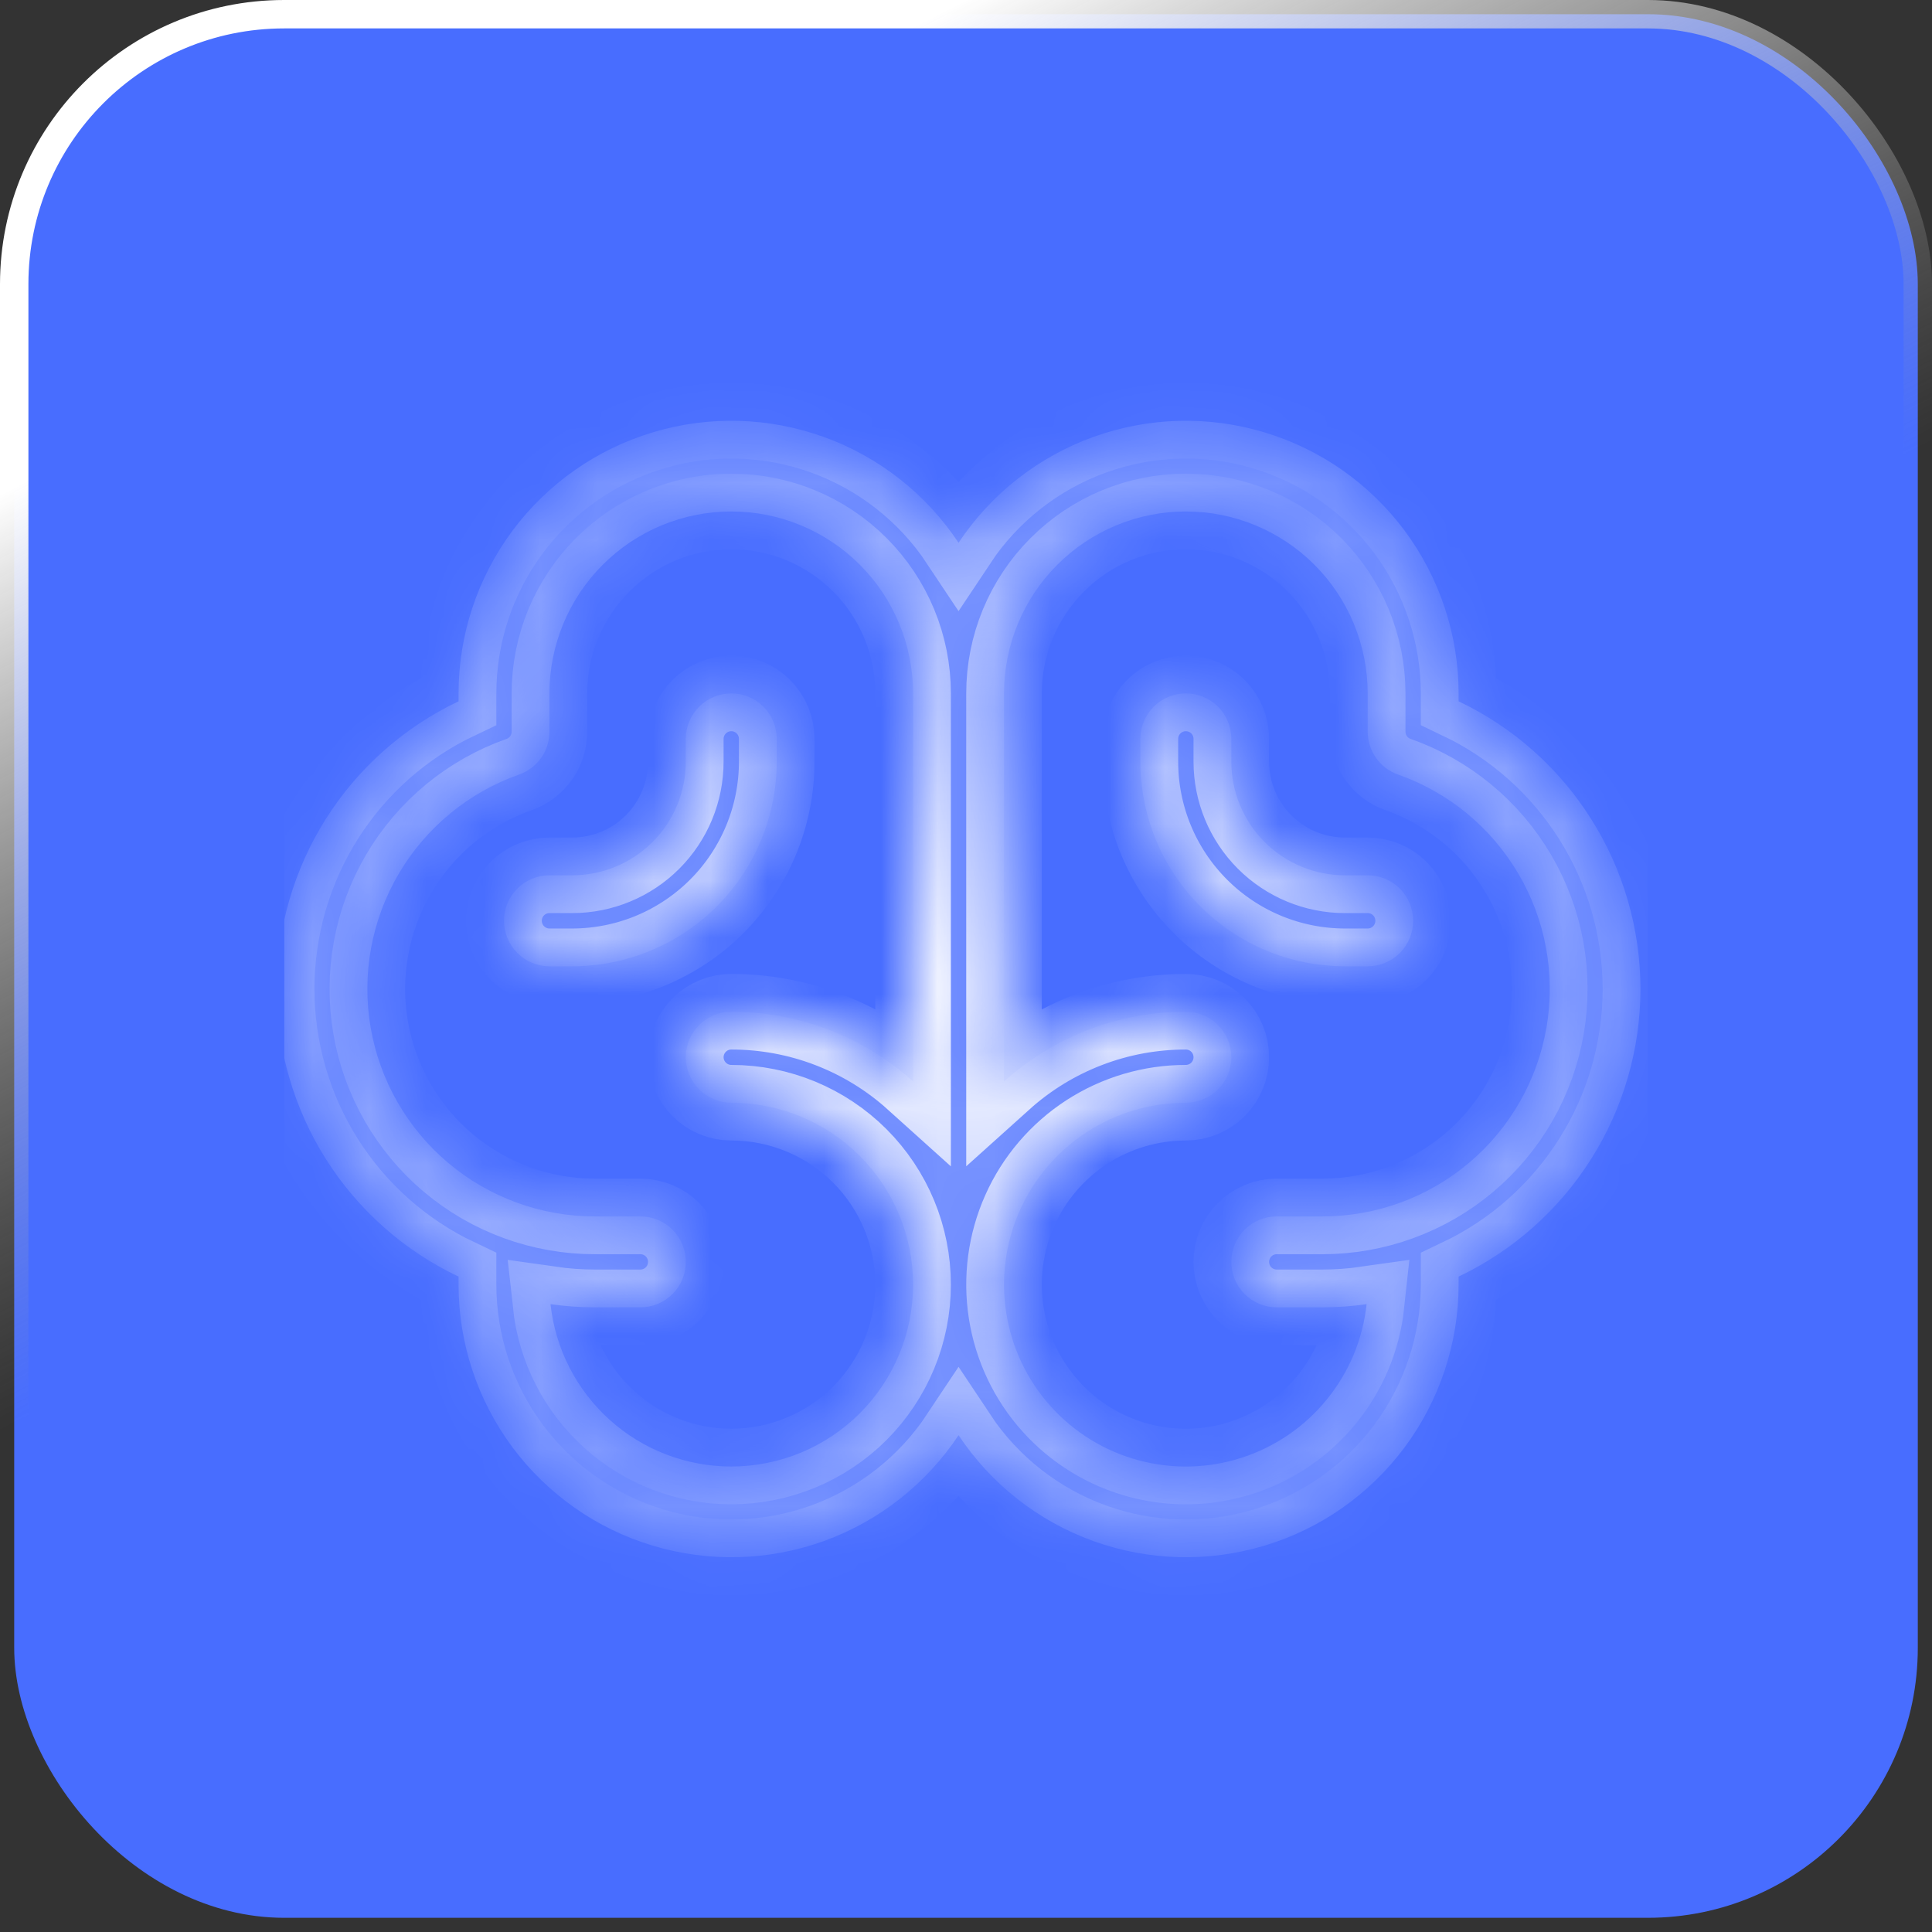
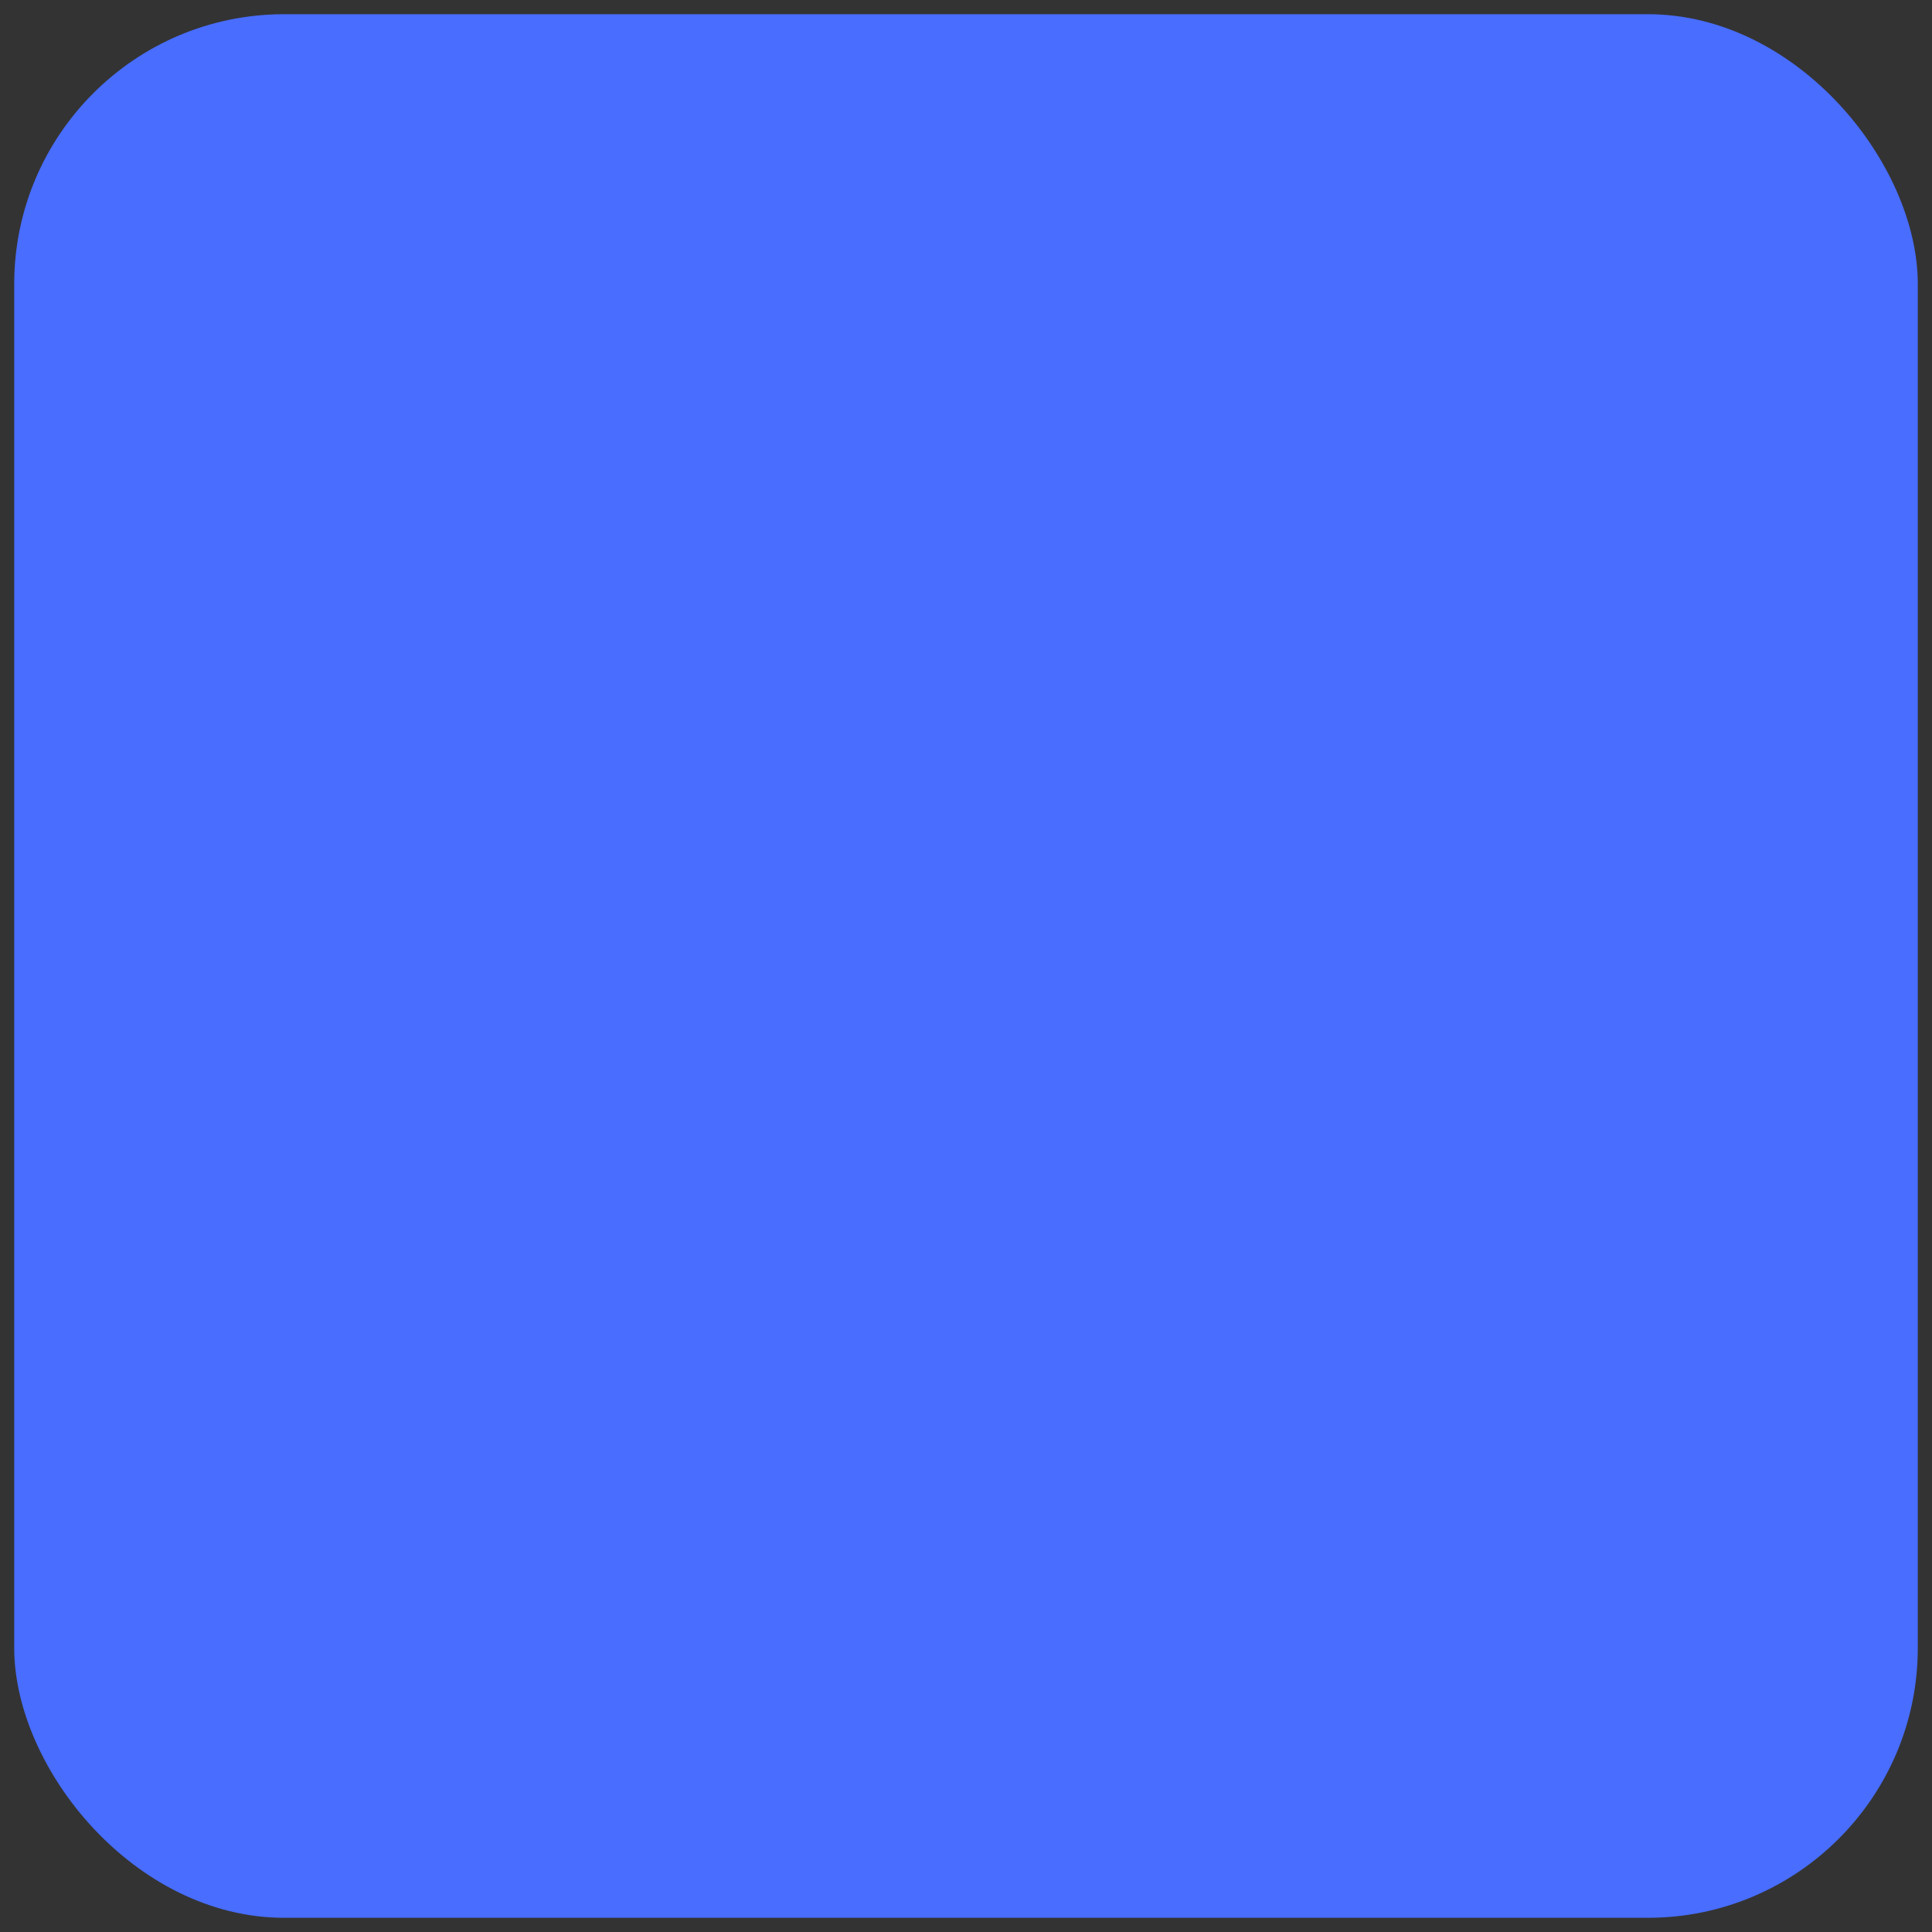
<svg xmlns="http://www.w3.org/2000/svg" width="34" height="34" viewBox="0 0 34 34" fill="none">
  <rect x="0" y="0" width="34" height="34" fill="#333333" stroke="none" />
  <rect x="0.25" y="0.25" width="33.5" height="33.5" rx="4.75" fill="#486DFF" />
-   <rect x="0.25" y="0.25" width="33.5" height="33.5" rx="4.75" stroke="url(#paint0_linear_1078_578)" stroke-width="0.5" />
  <g clip-path="url(#clip0_1078_578)">
    <g data-figma-bg-blur-radius="66.5012">
      <mask id="path-2-inside-1_1078_578" fill="white">
-         <path d="M28.869 17.405C28.868 16.345 28.567 15.306 28 14.411C27.434 13.514 26.626 12.797 25.669 12.342V12.203C25.668 11.171 25.335 10.168 24.72 9.34C24.105 8.513 23.24 7.906 22.253 7.609C21.266 7.311 20.209 7.34 19.24 7.69C18.27 8.04 17.439 8.693 16.869 9.552C16.299 8.693 15.468 8.04 14.499 7.69C13.529 7.34 12.473 7.311 11.486 7.609C10.499 7.906 9.634 8.513 9.018 9.34C8.403 10.168 8.07 11.171 8.07 12.203V12.342C7.112 12.796 6.303 13.513 5.736 14.409C5.17 15.305 4.869 16.343 4.869 17.404C4.869 18.464 5.17 19.503 5.736 20.399C6.303 21.295 7.112 22.012 8.07 22.466V22.607C8.07 23.638 8.403 24.642 9.018 25.469C9.634 26.297 10.499 26.904 11.486 27.201C12.473 27.498 13.529 27.47 14.499 27.12C15.468 26.77 16.299 26.116 16.869 25.257C17.439 26.116 18.27 26.77 19.24 27.12C20.209 27.47 21.266 27.498 22.253 27.201C23.24 26.904 24.105 26.297 24.72 25.469C25.335 24.642 25.668 23.638 25.669 22.607V22.466C26.626 22.011 27.434 21.294 28 20.398C28.567 19.503 28.868 18.465 28.869 17.405ZM12.869 25.808C12.08 25.808 11.319 25.517 10.732 24.989C10.145 24.462 9.773 23.736 9.688 22.951C9.947 22.988 10.208 23.007 10.47 23.007H11.269C11.482 23.007 11.685 22.923 11.835 22.773C11.985 22.623 12.069 22.419 12.069 22.207C12.069 21.995 11.985 21.791 11.835 21.641C11.685 21.491 11.482 21.407 11.269 21.407H10.47C9.525 21.408 8.611 21.074 7.888 20.466C7.166 19.857 6.682 19.012 6.522 18.081C6.363 17.15 6.538 16.192 7.016 15.378C7.495 14.563 8.246 13.944 9.137 13.63C9.292 13.575 9.427 13.473 9.523 13.338C9.618 13.203 9.669 13.041 9.669 12.876V12.203C9.669 11.354 10.007 10.539 10.607 9.939C11.207 9.338 12.021 9.001 12.869 9.001C13.718 9.001 14.532 9.338 15.132 9.939C15.732 10.539 16.069 11.354 16.069 12.203V19.032C15.191 18.241 14.051 17.804 12.869 17.805C12.657 17.805 12.454 17.889 12.304 18.039C12.154 18.189 12.069 18.393 12.069 18.605C12.069 18.818 12.154 19.021 12.304 19.171C12.454 19.321 12.657 19.406 12.869 19.406C13.718 19.406 14.532 19.743 15.132 20.343C15.732 20.944 16.069 21.758 16.069 22.607C16.069 23.456 15.732 24.27 15.132 24.871C14.532 25.471 13.718 25.808 12.869 25.808ZM23.269 21.407H22.469C22.257 21.407 22.053 21.491 21.903 21.641C21.753 21.791 21.669 21.995 21.669 22.207C21.669 22.419 21.753 22.623 21.903 22.773C22.053 22.923 22.257 23.007 22.469 23.007H23.269C23.53 23.007 23.791 22.988 24.05 22.951C23.984 23.566 23.741 24.149 23.35 24.628C22.96 25.108 22.439 25.464 21.851 25.654C21.262 25.844 20.631 25.859 20.035 25.698C19.438 25.537 18.9 25.206 18.487 24.745C18.074 24.285 17.804 23.715 17.708 23.104C17.612 22.493 17.695 21.867 17.947 21.302C18.198 20.738 18.609 20.258 19.127 19.921C19.646 19.585 20.251 19.406 20.869 19.406C21.081 19.406 21.285 19.321 21.435 19.171C21.585 19.021 21.669 18.818 21.669 18.605C21.669 18.393 21.585 18.189 21.435 18.039C21.285 17.889 21.081 17.805 20.869 17.805C19.688 17.804 18.548 18.241 17.669 19.032V12.203C17.669 11.354 18.006 10.539 18.607 9.939C19.207 9.338 20.02 9.001 20.869 9.001C21.718 9.001 22.532 9.338 23.132 9.939C23.732 10.539 24.069 11.354 24.069 12.203V12.876C24.069 13.041 24.12 13.203 24.216 13.338C24.311 13.473 24.446 13.575 24.602 13.63C25.493 13.944 26.244 14.563 26.722 15.378C27.201 16.192 27.376 17.15 27.216 18.081C27.056 19.012 26.573 19.857 25.85 20.466C25.128 21.074 24.213 21.408 23.269 21.407ZM24.869 16.204C24.869 16.416 24.785 16.62 24.635 16.77C24.485 16.92 24.281 17.005 24.069 17.005H23.669C22.714 17.005 21.799 16.625 21.124 15.95C20.448 15.274 20.069 14.358 20.069 13.403V13.003C20.069 12.791 20.154 12.587 20.303 12.437C20.453 12.287 20.657 12.203 20.869 12.203C21.081 12.203 21.285 12.287 21.435 12.437C21.585 12.587 21.669 12.791 21.669 13.003V13.403C21.669 13.934 21.88 14.443 22.255 14.818C22.63 15.193 23.139 15.404 23.669 15.404H24.069C24.281 15.404 24.485 15.488 24.635 15.638C24.785 15.788 24.869 15.992 24.869 16.204ZM10.069 17.005H9.669C9.457 17.005 9.254 16.92 9.104 16.77C8.954 16.62 8.87 16.416 8.87 16.204C8.87 15.992 8.954 15.788 9.104 15.638C9.254 15.488 9.457 15.404 9.669 15.404H10.069C10.6 15.404 11.109 15.193 11.484 14.818C11.859 14.443 12.069 13.934 12.069 13.403V13.003C12.069 12.791 12.154 12.587 12.304 12.437C12.454 12.287 12.657 12.203 12.869 12.203C13.082 12.203 13.285 12.287 13.435 12.437C13.585 12.587 13.669 12.791 13.669 13.003V13.403C13.669 14.358 13.29 15.274 12.615 15.95C11.94 16.625 11.024 17.005 10.069 17.005Z" />
-       </mask>
-       <path d="M28.869 17.405C28.868 16.345 28.567 15.306 28 14.411C27.434 13.514 26.626 12.797 25.669 12.342V12.203C25.668 11.171 25.335 10.168 24.72 9.34C24.105 8.513 23.24 7.906 22.253 7.609C21.266 7.311 20.209 7.34 19.24 7.69C18.27 8.04 17.439 8.693 16.869 9.552C16.299 8.693 15.468 8.04 14.499 7.69C13.529 7.34 12.473 7.311 11.486 7.609C10.499 7.906 9.634 8.513 9.018 9.34C8.403 10.168 8.07 11.171 8.07 12.203V12.342C7.112 12.796 6.303 13.513 5.736 14.409C5.17 15.305 4.869 16.343 4.869 17.404C4.869 18.464 5.17 19.503 5.736 20.399C6.303 21.295 7.112 22.012 8.07 22.466V22.607C8.07 23.638 8.403 24.642 9.018 25.469C9.634 26.297 10.499 26.904 11.486 27.201C12.473 27.498 13.529 27.47 14.499 27.12C15.468 26.77 16.299 26.116 16.869 25.257C17.439 26.116 18.27 26.77 19.24 27.12C20.209 27.47 21.266 27.498 22.253 27.201C23.24 26.904 24.105 26.297 24.72 25.469C25.335 24.642 25.668 23.638 25.669 22.607V22.466C26.626 22.011 27.434 21.294 28 20.398C28.567 19.503 28.868 18.465 28.869 17.405ZM12.869 25.808C12.08 25.808 11.319 25.517 10.732 24.989C10.145 24.462 9.773 23.736 9.688 22.951C9.947 22.988 10.208 23.007 10.47 23.007H11.269C11.482 23.007 11.685 22.923 11.835 22.773C11.985 22.623 12.069 22.419 12.069 22.207C12.069 21.995 11.985 21.791 11.835 21.641C11.685 21.491 11.482 21.407 11.269 21.407H10.47C9.525 21.408 8.611 21.074 7.888 20.466C7.166 19.857 6.682 19.012 6.522 18.081C6.363 17.15 6.538 16.192 7.016 15.378C7.495 14.563 8.246 13.944 9.137 13.63C9.292 13.575 9.427 13.473 9.523 13.338C9.618 13.203 9.669 13.041 9.669 12.876V12.203C9.669 11.354 10.007 10.539 10.607 9.939C11.207 9.338 12.021 9.001 12.869 9.001C13.718 9.001 14.532 9.338 15.132 9.939C15.732 10.539 16.069 11.354 16.069 12.203V19.032C15.191 18.241 14.051 17.804 12.869 17.805C12.657 17.805 12.454 17.889 12.304 18.039C12.154 18.189 12.069 18.393 12.069 18.605C12.069 18.818 12.154 19.021 12.304 19.171C12.454 19.321 12.657 19.406 12.869 19.406C13.718 19.406 14.532 19.743 15.132 20.343C15.732 20.944 16.069 21.758 16.069 22.607C16.069 23.456 15.732 24.27 15.132 24.871C14.532 25.471 13.718 25.808 12.869 25.808ZM23.269 21.407H22.469C22.257 21.407 22.053 21.491 21.903 21.641C21.753 21.791 21.669 21.995 21.669 22.207C21.669 22.419 21.753 22.623 21.903 22.773C22.053 22.923 22.257 23.007 22.469 23.007H23.269C23.53 23.007 23.791 22.988 24.05 22.951C23.984 23.566 23.741 24.149 23.35 24.628C22.96 25.108 22.439 25.464 21.851 25.654C21.262 25.844 20.631 25.859 20.035 25.698C19.438 25.537 18.9 25.206 18.487 24.745C18.074 24.285 17.804 23.715 17.708 23.104C17.612 22.493 17.695 21.867 17.947 21.302C18.198 20.738 18.609 20.258 19.127 19.921C19.646 19.585 20.251 19.406 20.869 19.406C21.081 19.406 21.285 19.321 21.435 19.171C21.585 19.021 21.669 18.818 21.669 18.605C21.669 18.393 21.585 18.189 21.435 18.039C21.285 17.889 21.081 17.805 20.869 17.805C19.688 17.804 18.548 18.241 17.669 19.032V12.203C17.669 11.354 18.006 10.539 18.607 9.939C19.207 9.338 20.02 9.001 20.869 9.001C21.718 9.001 22.532 9.338 23.132 9.939C23.732 10.539 24.069 11.354 24.069 12.203V12.876C24.069 13.041 24.12 13.203 24.216 13.338C24.311 13.473 24.446 13.575 24.602 13.63C25.493 13.944 26.244 14.563 26.722 15.378C27.201 16.192 27.376 17.15 27.216 18.081C27.056 19.012 26.573 19.857 25.85 20.466C25.128 21.074 24.213 21.408 23.269 21.407ZM24.869 16.204C24.869 16.416 24.785 16.62 24.635 16.77C24.485 16.92 24.281 17.005 24.069 17.005H23.669C22.714 17.005 21.799 16.625 21.124 15.95C20.448 15.274 20.069 14.358 20.069 13.403V13.003C20.069 12.791 20.154 12.587 20.303 12.437C20.453 12.287 20.657 12.203 20.869 12.203C21.081 12.203 21.285 12.287 21.435 12.437C21.585 12.587 21.669 12.791 21.669 13.003V13.403C21.669 13.934 21.88 14.443 22.255 14.818C22.63 15.193 23.139 15.404 23.669 15.404H24.069C24.281 15.404 24.485 15.488 24.635 15.638C24.785 15.788 24.869 15.992 24.869 16.204ZM10.069 17.005H9.669C9.457 17.005 9.254 16.92 9.104 16.77C8.954 16.62 8.87 16.416 8.87 16.204C8.87 15.992 8.954 15.788 9.104 15.638C9.254 15.488 9.457 15.404 9.669 15.404H10.069C10.6 15.404 11.109 15.193 11.484 14.818C11.859 14.443 12.069 13.934 12.069 13.403V13.003C12.069 12.791 12.154 12.587 12.304 12.437C12.454 12.287 12.657 12.203 12.869 12.203C13.082 12.203 13.285 12.287 13.435 12.437C13.585 12.587 13.669 12.791 13.669 13.003V13.403C13.669 14.358 13.29 15.274 12.615 15.95C11.94 16.625 11.024 17.005 10.069 17.005Z" fill="white" fill-opacity="0.25" stroke="url(#paint1_radial_1078_578)" stroke-width="1.33" mask="url(#path-2-inside-1_1078_578)" />
+         </mask>
    </g>
  </g>
  <defs>
    <clipPath id="bgblur_1_1078_578_clip_path" transform="translate(61.632 59.096)">
-       <path d="M28.869 17.405C28.868 16.345 28.567 15.306 28 14.411C27.434 13.514 26.626 12.797 25.669 12.342V12.203C25.668 11.171 25.335 10.168 24.72 9.34C24.105 8.513 23.24 7.906 22.253 7.609C21.266 7.311 20.209 7.34 19.24 7.69C18.27 8.04 17.439 8.693 16.869 9.552C16.299 8.693 15.468 8.04 14.499 7.69C13.529 7.34 12.473 7.311 11.486 7.609C10.499 7.906 9.634 8.513 9.018 9.34C8.403 10.168 8.07 11.171 8.07 12.203V12.342C7.112 12.796 6.303 13.513 5.736 14.409C5.17 15.305 4.869 16.343 4.869 17.404C4.869 18.464 5.17 19.503 5.736 20.399C6.303 21.295 7.112 22.012 8.07 22.466V22.607C8.07 23.638 8.403 24.642 9.018 25.469C9.634 26.297 10.499 26.904 11.486 27.201C12.473 27.498 13.529 27.47 14.499 27.12C15.468 26.77 16.299 26.116 16.869 25.257C17.439 26.116 18.27 26.77 19.24 27.12C20.209 27.47 21.266 27.498 22.253 27.201C23.24 26.904 24.105 26.297 24.72 25.469C25.335 24.642 25.668 23.638 25.669 22.607V22.466C26.626 22.011 27.434 21.294 28 20.398C28.567 19.503 28.868 18.465 28.869 17.405ZM12.869 25.808C12.08 25.808 11.319 25.517 10.732 24.989C10.145 24.462 9.773 23.736 9.688 22.951C9.947 22.988 10.208 23.007 10.47 23.007H11.269C11.482 23.007 11.685 22.923 11.835 22.773C11.985 22.623 12.069 22.419 12.069 22.207C12.069 21.995 11.985 21.791 11.835 21.641C11.685 21.491 11.482 21.407 11.269 21.407H10.47C9.525 21.408 8.611 21.074 7.888 20.466C7.166 19.857 6.682 19.012 6.522 18.081C6.363 17.15 6.538 16.192 7.016 15.378C7.495 14.563 8.246 13.944 9.137 13.63C9.292 13.575 9.427 13.473 9.523 13.338C9.618 13.203 9.669 13.041 9.669 12.876V12.203C9.669 11.354 10.007 10.539 10.607 9.939C11.207 9.338 12.021 9.001 12.869 9.001C13.718 9.001 14.532 9.338 15.132 9.939C15.732 10.539 16.069 11.354 16.069 12.203V19.032C15.191 18.241 14.051 17.804 12.869 17.805C12.657 17.805 12.454 17.889 12.304 18.039C12.154 18.189 12.069 18.393 12.069 18.605C12.069 18.818 12.154 19.021 12.304 19.171C12.454 19.321 12.657 19.406 12.869 19.406C13.718 19.406 14.532 19.743 15.132 20.343C15.732 20.944 16.069 21.758 16.069 22.607C16.069 23.456 15.732 24.27 15.132 24.871C14.532 25.471 13.718 25.808 12.869 25.808ZM23.269 21.407H22.469C22.257 21.407 22.053 21.491 21.903 21.641C21.753 21.791 21.669 21.995 21.669 22.207C21.669 22.419 21.753 22.623 21.903 22.773C22.053 22.923 22.257 23.007 22.469 23.007H23.269C23.53 23.007 23.791 22.988 24.05 22.951C23.984 23.566 23.741 24.149 23.35 24.628C22.96 25.108 22.439 25.464 21.851 25.654C21.262 25.844 20.631 25.859 20.035 25.698C19.438 25.537 18.9 25.206 18.487 24.745C18.074 24.285 17.804 23.715 17.708 23.104C17.612 22.493 17.695 21.867 17.947 21.302C18.198 20.738 18.609 20.258 19.127 19.921C19.646 19.585 20.251 19.406 20.869 19.406C21.081 19.406 21.285 19.321 21.435 19.171C21.585 19.021 21.669 18.818 21.669 18.605C21.669 18.393 21.585 18.189 21.435 18.039C21.285 17.889 21.081 17.805 20.869 17.805C19.688 17.804 18.548 18.241 17.669 19.032V12.203C17.669 11.354 18.006 10.539 18.607 9.939C19.207 9.338 20.02 9.001 20.869 9.001C21.718 9.001 22.532 9.338 23.132 9.939C23.732 10.539 24.069 11.354 24.069 12.203V12.876C24.069 13.041 24.12 13.203 24.216 13.338C24.311 13.473 24.446 13.575 24.602 13.63C25.493 13.944 26.244 14.563 26.722 15.378C27.201 16.192 27.376 17.15 27.216 18.081C27.056 19.012 26.573 19.857 25.85 20.466C25.128 21.074 24.213 21.408 23.269 21.407ZM24.869 16.204C24.869 16.416 24.785 16.62 24.635 16.77C24.485 16.92 24.281 17.005 24.069 17.005H23.669C22.714 17.005 21.799 16.625 21.124 15.95C20.448 15.274 20.069 14.358 20.069 13.403V13.003C20.069 12.791 20.154 12.587 20.303 12.437C20.453 12.287 20.657 12.203 20.869 12.203C21.081 12.203 21.285 12.287 21.435 12.437C21.585 12.587 21.669 12.791 21.669 13.003V13.403C21.669 13.934 21.88 14.443 22.255 14.818C22.63 15.193 23.139 15.404 23.669 15.404H24.069C24.281 15.404 24.485 15.488 24.635 15.638C24.785 15.788 24.869 15.992 24.869 16.204ZM10.069 17.005H9.669C9.457 17.005 9.254 16.92 9.104 16.77C8.954 16.62 8.87 16.416 8.87 16.204C8.87 15.992 8.954 15.788 9.104 15.638C9.254 15.488 9.457 15.404 9.669 15.404H10.069C10.6 15.404 11.109 15.193 11.484 14.818C11.859 14.443 12.069 13.934 12.069 13.403V13.003C12.069 12.791 12.154 12.587 12.304 12.437C12.454 12.287 12.657 12.203 12.869 12.203C13.082 12.203 13.285 12.287 13.435 12.437C13.585 12.587 13.669 12.791 13.669 13.003V13.403C13.669 14.358 13.29 15.274 12.615 15.95C11.94 16.625 11.024 17.005 10.069 17.005Z" />
-     </clipPath>
+       </clipPath>
    <linearGradient id="paint0_linear_1078_578" x1="17" y1="0" x2="23.694" y2="13.069" gradientUnits="userSpaceOnUse">
      <stop stop-color="white" />
      <stop offset="1" stop-color="#999999" stop-opacity="0" />
    </linearGradient>
    <radialGradient id="paint1_radial_1078_578" cx="0" cy="0" r="1" gradientUnits="userSpaceOnUse" gradientTransform="translate(16.869 17.405) rotate(90) scale(10 12)">
      <stop stop-color="white" />
      <stop offset="1" stop-color="white" stop-opacity="0.05" />
    </radialGradient>
    <clipPath id="clip0_1078_578">
-       <rect width="24" height="24" fill="white" transform="translate(5 5)" />
-     </clipPath>
+       </clipPath>
  </defs>
</svg>